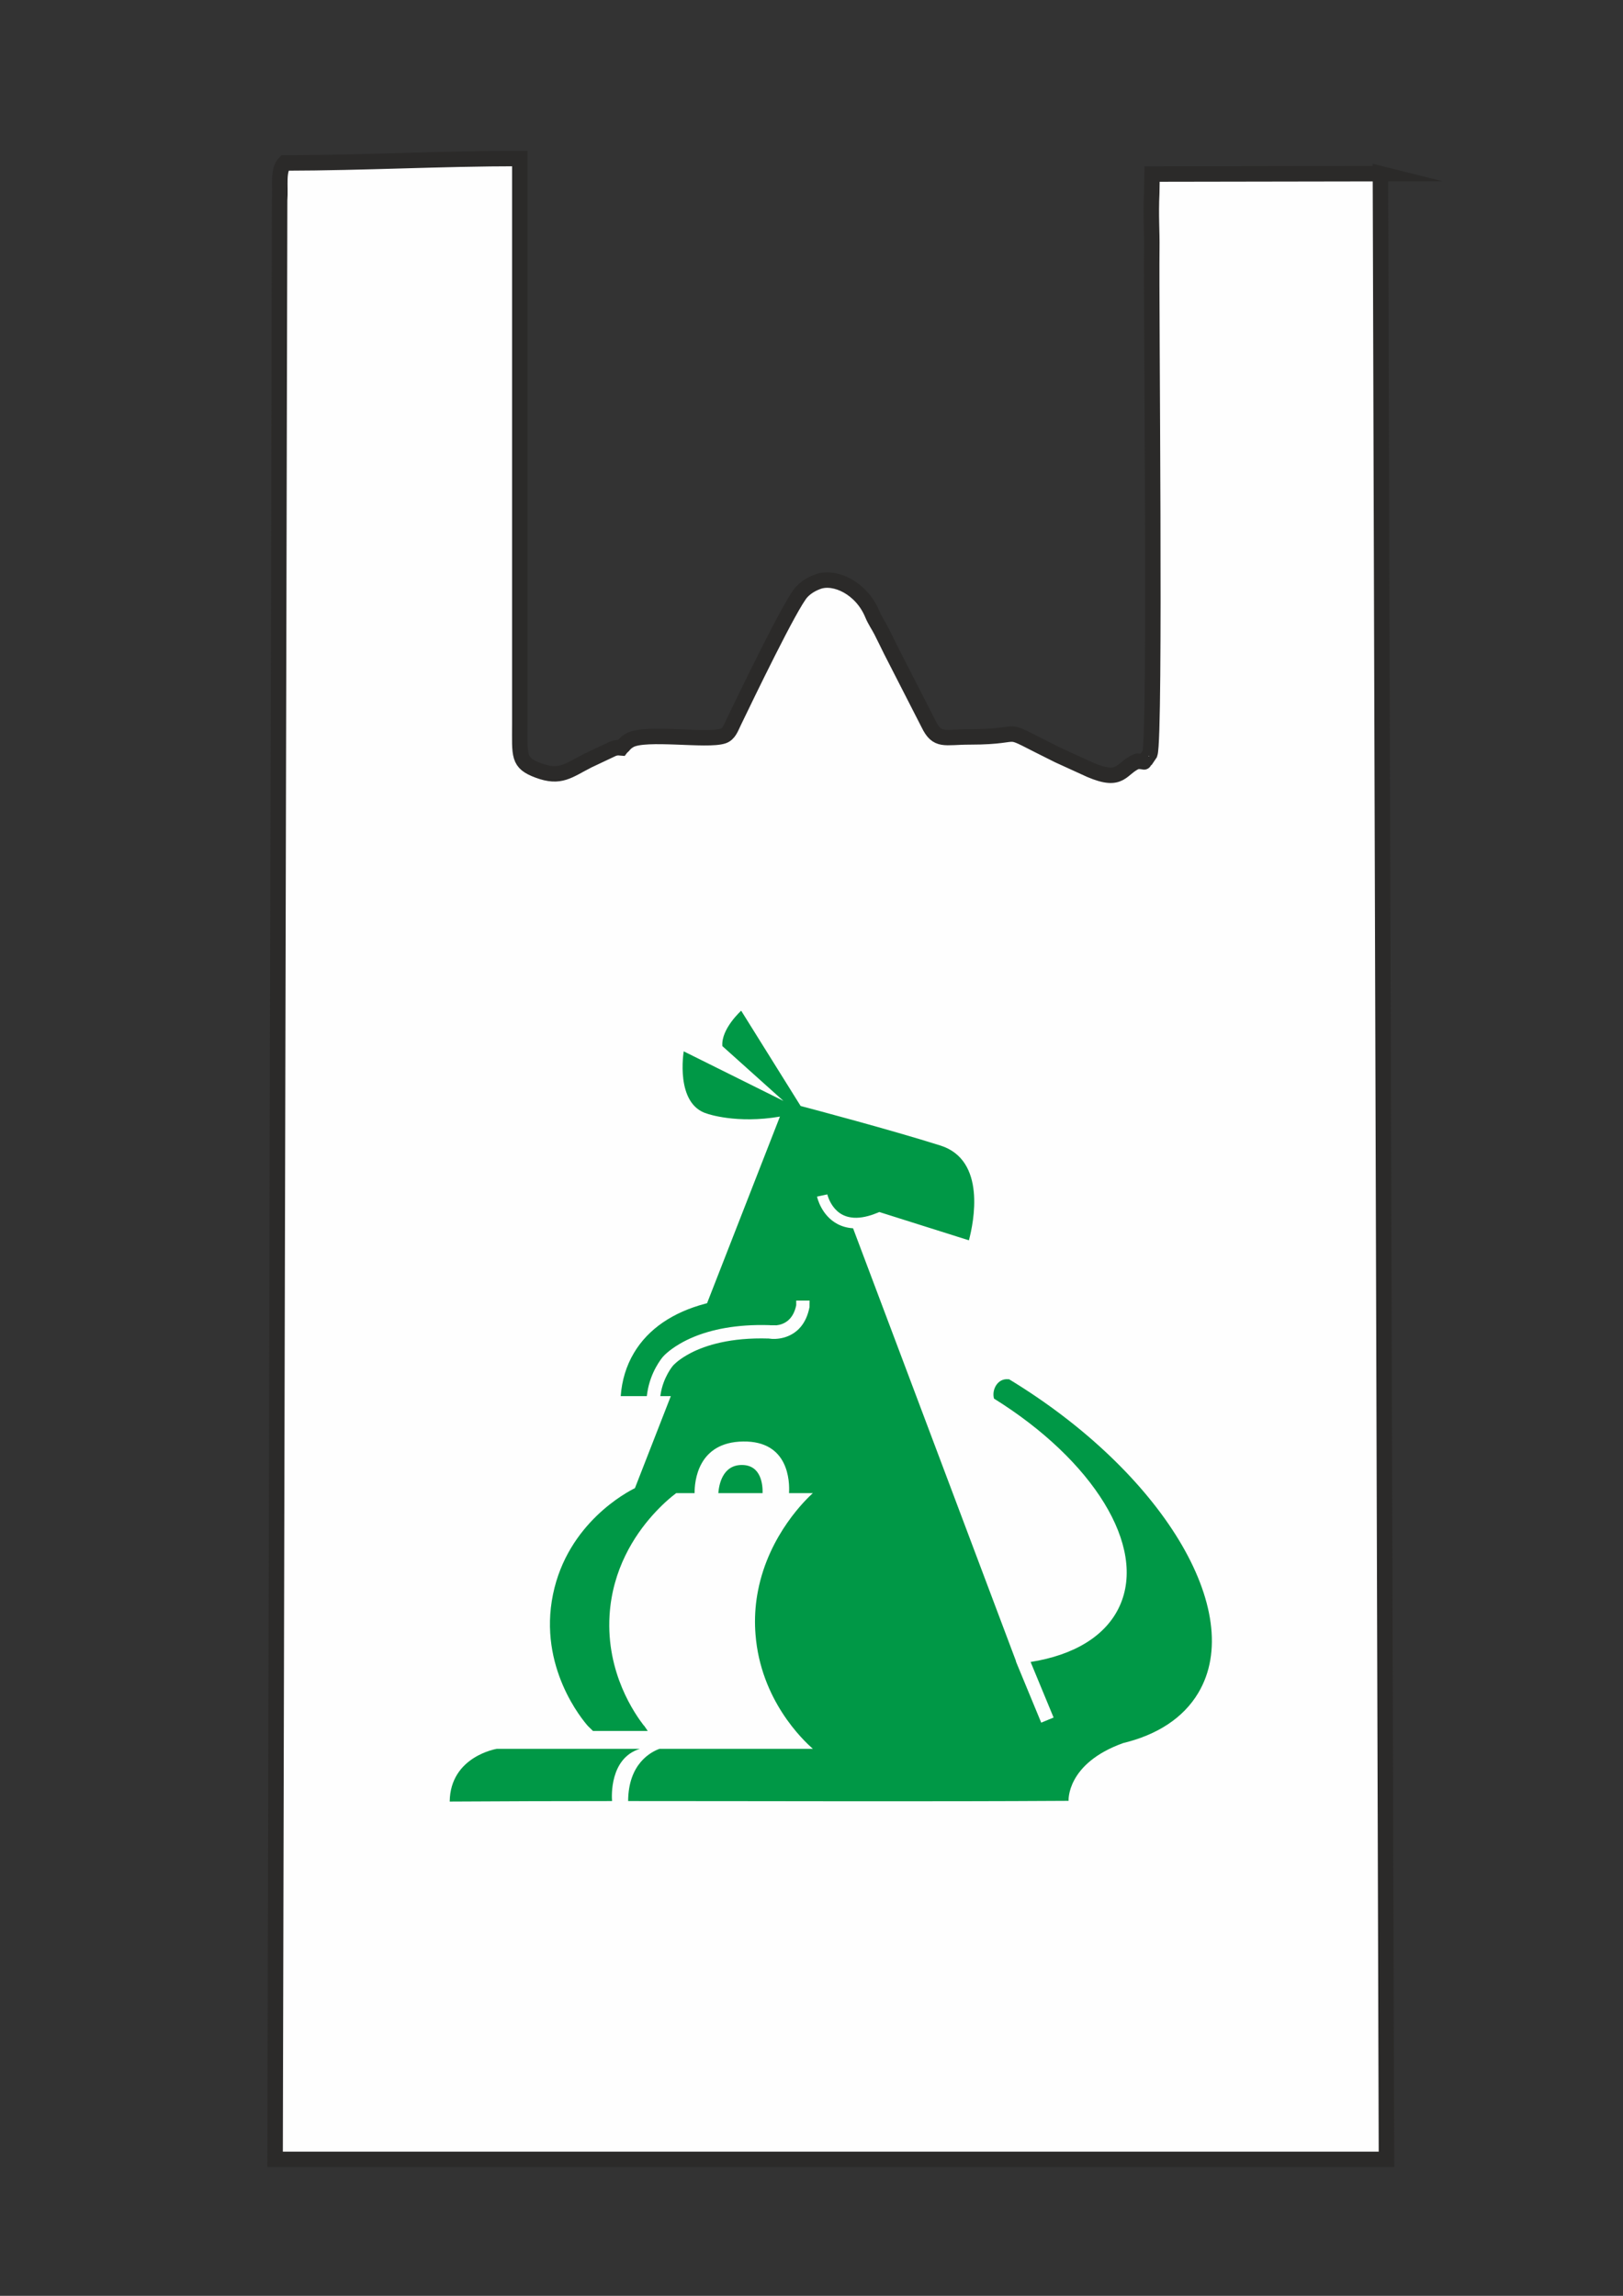
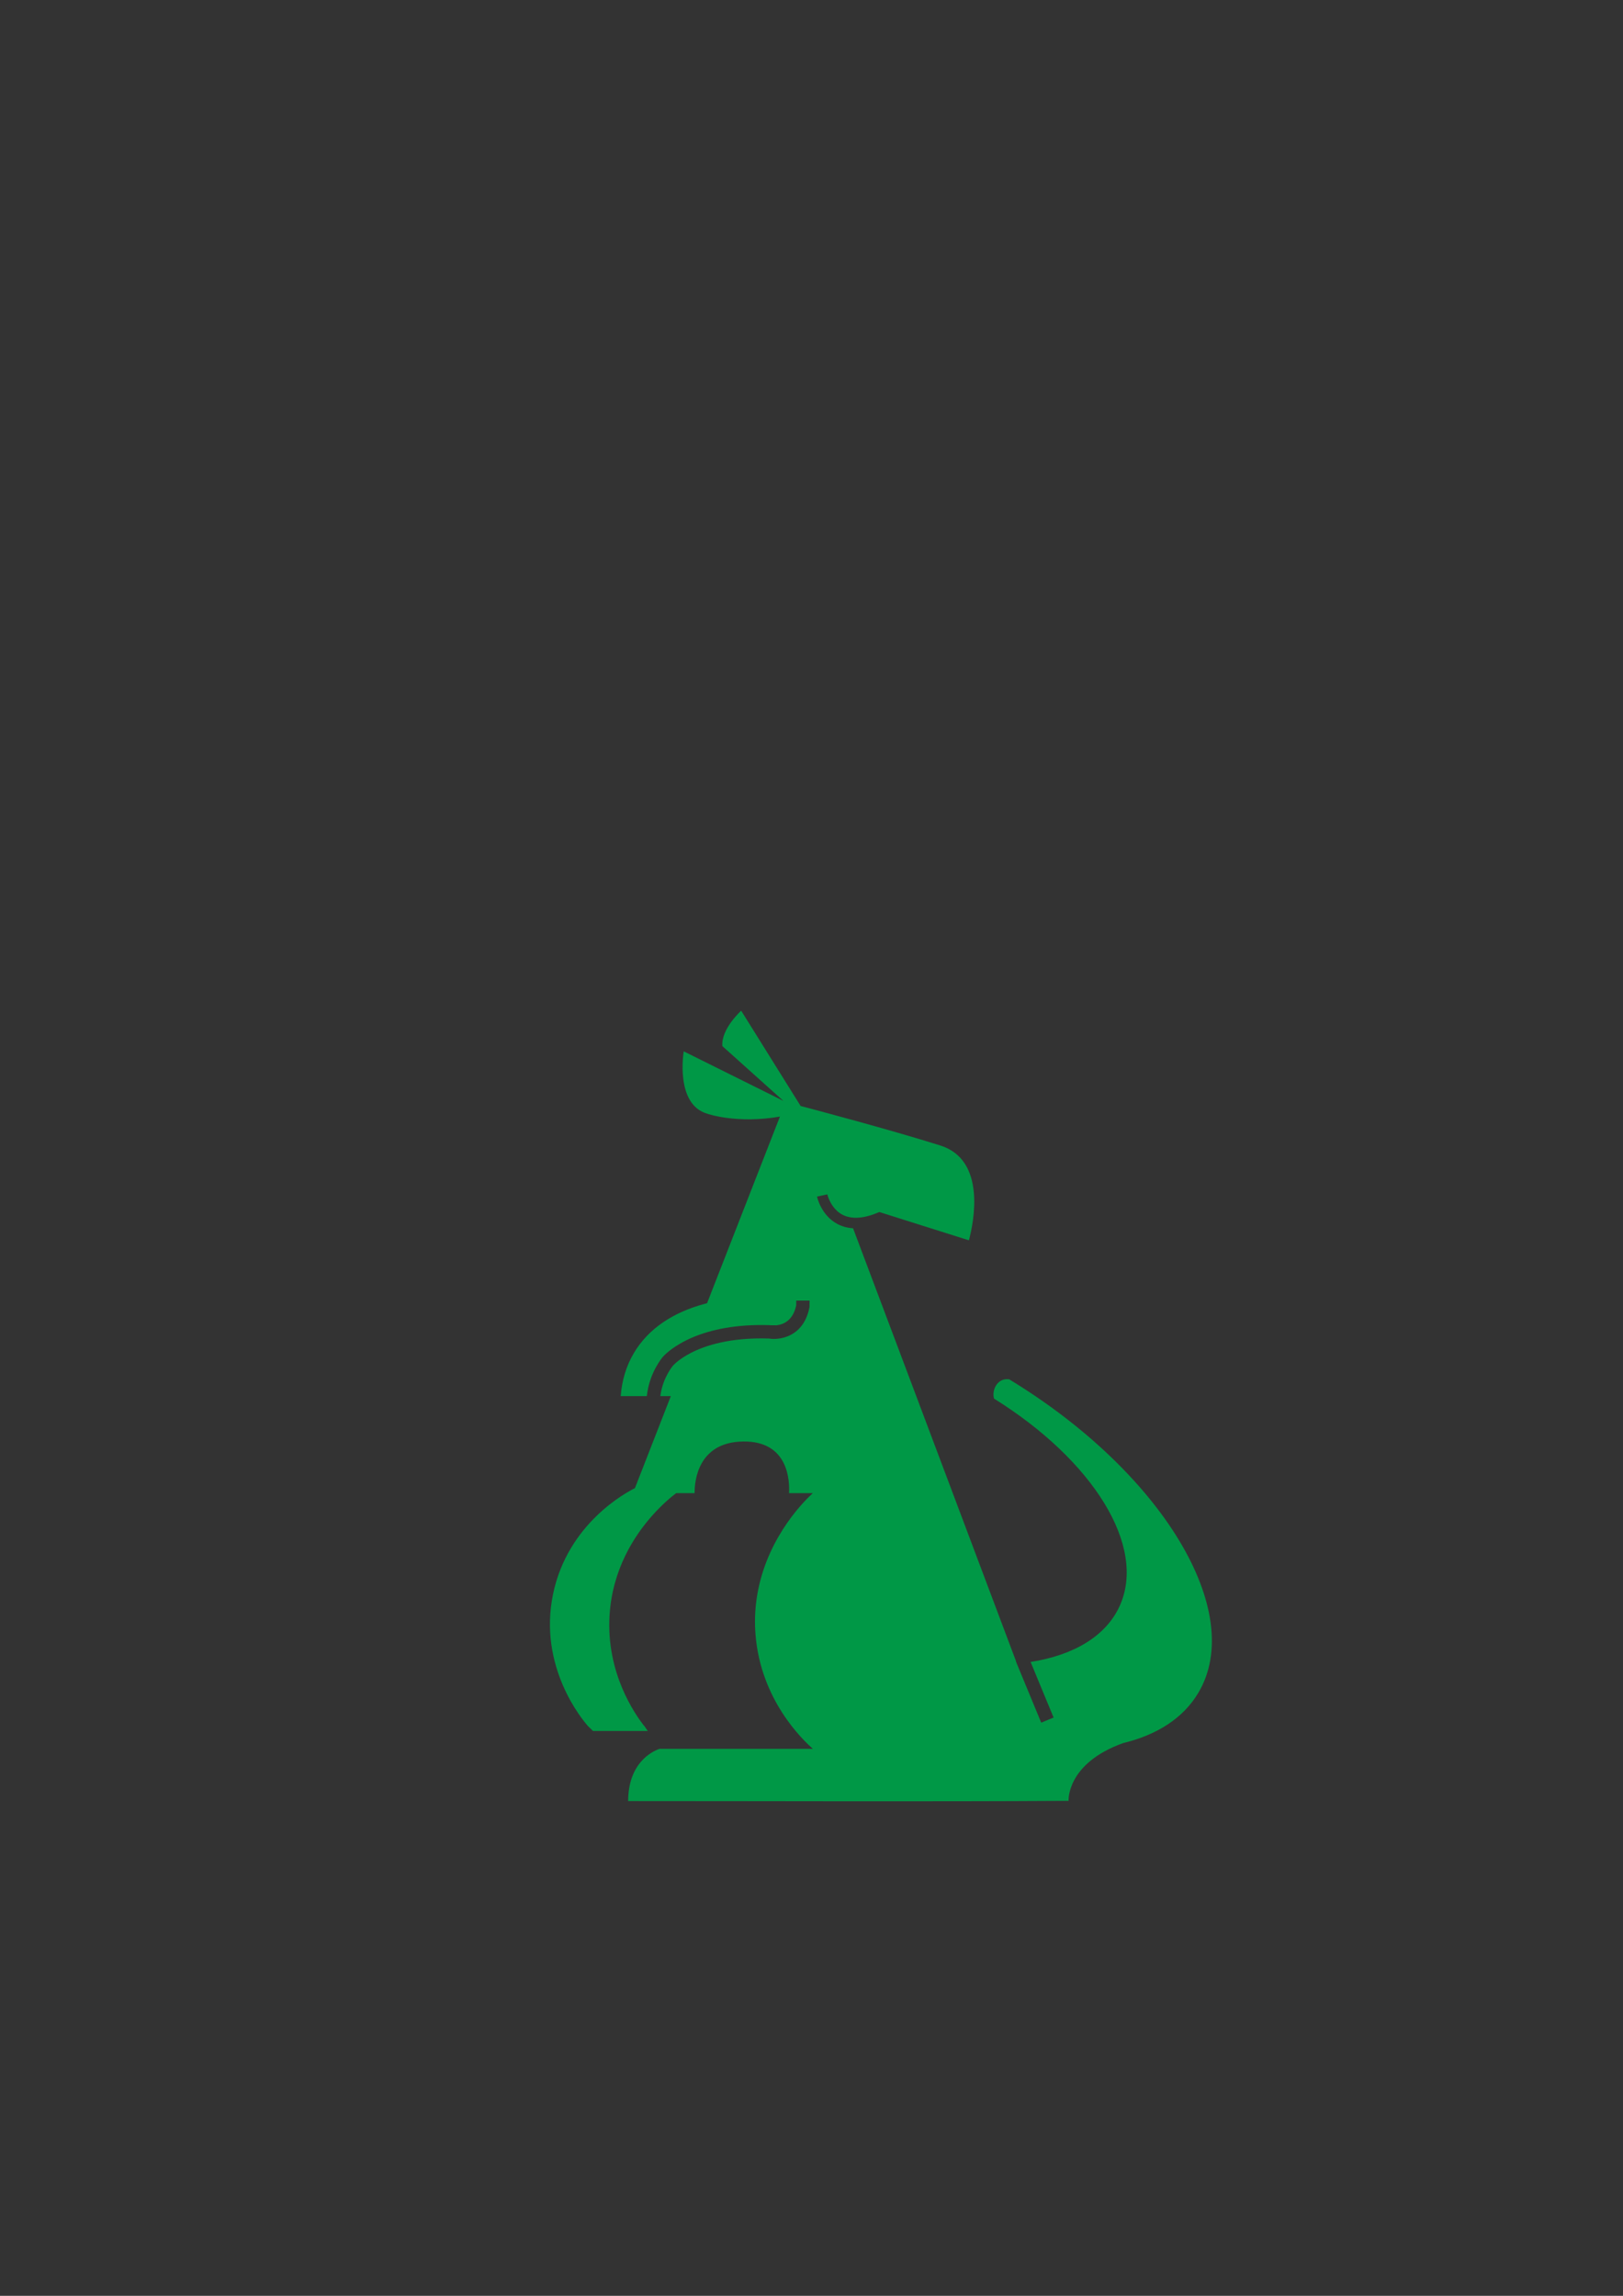
<svg xmlns="http://www.w3.org/2000/svg" xml:space="preserve" width="210mm" height="297mm" version="1.1" style="shape-rendering:geometricPrecision; text-rendering:geometricPrecision; image-rendering:optimizeQuality; fill-rule:evenodd; clip-rule:evenodd" viewBox="0 0 21000 29700">
  <rect x="0" y="0" width="21000" height="29700" fill="#333333" stroke="none" />
  <defs>
    <style type="text/css"> .str0 {stroke:#2B2A29;stroke-width:200;stroke-miterlimit:22.926} .fil0 {fill:#FEFEFE} .fil1 {fill:#009846;fill-rule:nonzero} </style>
  </defs>
  <g id="Слой_x0020_1">
    <g id="_998940656">
-       <path class="fil0 str0" d="M17861.47 2246.57l-2955.08 4.91 -4.11 246.59c-13.99,303.85 4.19,482.52 0.66,729.12 -10.22,712.85 51.26,6302.99 -24.44,6523.66l-47.27 70.36c-81.62,51.86 45.21,33.72 -117.26,26.23 -38.04,-38.03 -37.99,-38.08 -0.14,0.14 -214.88,87.89 -195.74,287.74 -607.65,111.39l-410.59 -187.46c-840.55,-413.51 -338.38,-238.27 -1148.43,-238.43 -331.42,-0.05 -420.05,66.07 -534.5,-171.65l-484.57 -947.13c-41.26,-82.91 -81.52,-167.18 -123.27,-249.1 -42.09,-82.56 -79.66,-129.14 -118.45,-221.8 -141.59,-338.21 -482.63,-495.73 -698.01,-420.58 -82.46,28.77 -161.18,75.36 -218.78,139.47 -143.1,159.26 -707.53,1330.08 -875.99,1679.6 -35.55,73.76 -61.64,154.82 -137.54,179.89 -210.09,69.41 -1002.03,-58.64 -1205.56,53.83 -71.45,39.49 -89.5,84.21 -93.22,78.52 -3.79,-5.82 -12.83,13.95 -18.79,21.32l-37.34 -2.94c-4.39,0.3 -13.92,0.26 -18.83,0.92 -37.3,5.04 -52.79,14.13 -57.79,15.86l-314.45 148.42c-257.3,130.95 -359.22,235.59 -645.15,129.05 -265.32,-98.85 -239.12,-183.51 -239,-606.62l0 -7309.45c-1021.66,0 -2007.33,55.62 -3042.69,57.47 -92.95,95.82 -50.26,297.17 -65.03,484.31l-58.57 25342.12 14379.95 0 -78.11 -25688.02z" />
      <g>
        <path class="fil1" d="M15504.74 21899.98c-195.26,327.98 -535.05,543.72 -971.63,649.39 -737.98,264.43 -706.85,747.23 -706.85,747.23 -1899.48,11.18 -3799.03,2.92 -5698.75,2.92 2.46,-486.77 298.48,-637.21 405.62,-675.66l1984.16 0c-125.1,-111.47 -676.02,-628.97 -741.9,-1481.87 -2.87,-35.52 -4.74,-69.98 -5.74,-104.68 -4.39,-162.03 9.66,-313.99 37.57,-456.18 141.6,-735.11 636.17,-1197.9 710.07,-1265.19l-307.96 0c8.66,-152.78 -3.51,-675.66 -593.51,-667.82 -589.12,7.66 -629.55,517.32 -628.56,667.82l-237.98 0c-22.93,17.15 -73.49,56.53 -140.78,117.85 -48.51,44.82 -105.5,101.17 -166.42,169.46 -235.11,263.19 -518.9,699.01 -555.06,1294.33 -45.17,747.87 329.26,1276.89 443.19,1424.93 0.41,0.41 0.81,1.06 0.81,1.47l2.93 0 47.28 68.69 -708.9 0 -65.18 -63.78c-66.71,-75.54 -646.35,-760.45 -451.67,-1704.46 190.28,-924.34 965.24,-1326.45 1059.75,-1372.68l464.48 -1190.7 -135.81 0 3.92 -25.81c34.87,-221.06 157.7,-366.18 160.15,-368.64 1.47,-1.46 54.54,-63.78 178.18,-135.22 16.5,-9.72 34.46,-19.61 53.83,-29.73 190.99,-97.83 511.77,-200.64 1004.51,-185.55 109.37,17.56 292.93,-3.92 416.16,-151.31 51.14,-61.33 92.04,-144.12 113.28,-254.54l1.05 -69.75 0.65 -15.51 -173.44 0 0 60.27c-41.49,201.06 -169.46,250.21 -255.12,259.51 -26.22,-0.41 -52.02,-0.41 -77.82,-0.41l-1.47 0 -12.17 -1.46c-440.49,-13.63 -758.4,61.32 -977.01,151.32 -71.62,29.31 -132.53,60.44 -183.5,90.58 -146.58,85.25 -213.23,162.08 -219.25,169.51 -3.28,3.69 -45.58,53.43 -91.81,138.68 -41.96,77.83 -86.72,185.38 -107.55,315.86l-7.43 52.2 -337.74 0c15.09,-202.7 71.03,-390.53 171.32,-558.99 187.43,-314.98 508.26,-526.16 920.08,-636.16 8.66,-2.52 16.91,-4.33 25.75,-6.44l942.95 -2414.53c-561.85,96.78 -939.62,-36.98 -939.62,-36.98 -421.53,-120.71 -305.09,-807.08 -305.09,-807.08l1289.94 641.13c-248.74,-222.12 -790,-708.84 -790,-708.84 -18.95,-221.53 243.36,-458.04 243.36,-458.04l769.17 1232.54c136.87,36.1 1156.59,305.73 1808.91,511.7 596.96,188.89 430.37,993.11 368.64,1226.17l-1159.28 -366.01 -23.29 9.71c-9.31,3.93 -17.97,7.26 -26.63,10.13 -18.19,7.84 -36.16,13.63 -53.71,19.6 -110.42,35.52 -207.84,44.18 -290.64,25.22 -29.08,-6.2 -56.35,-16.56 -82.16,-29.55 -108.54,-56.52 -161.2,-162.67 -183.09,-221.48 -9.3,-24.98 -13.22,-41.48 -13.22,-41.89l-66.65 14.45 -66.7 14.22c2.1,9.71 54.12,243.77 264.89,354.83 60.85,32.24 128.55,50.61 201.46,55.12 154.83,412.23 310.65,824.46 465.89,1236.93 49.74,131.48 98.48,262.79 148.39,393.86 498.14,1323.18 996.62,2647.18 1494.51,3970.36l-2.22 1.05 12.58 30.55 16.09 39.03 299.3 723.87 160.21 -66.23 -297.48 -718.97c553.02,-87.13 971.68,-330.08 1150.85,-721.07 357.29,-777.77 -348.45,-1890.65 -1620.66,-2683.69 -1.46,-1.05 -2.87,-1.46 -3.92,-2.52 -32.01,-115.39 47.28,-264.19 184.55,-250.14 2.05,-1.88 9.31,2.45 10.71,0 1978.42,1201.35 3073.28,3007.97 2448.23,4057.07z" />
-         <path class="fil1" d="M7919.26 23299.52c-699.95,0.41 -1400.59,1.88 -2100.54,6.44 7.2,-584.85 608.55,-682.04 608.96,-682.04l1851.38 0c-391.34,121.18 -364.71,616.15 -359.8,675.6z" />
-         <path class="fil1" d="M9867.02 19316l-572.44 0c7.66,-103.22 51.61,-364.13 304.27,-364.13 253.07,0 271.04,260.91 268.17,364.13z" />
      </g>
    </g>
  </g>
</svg>